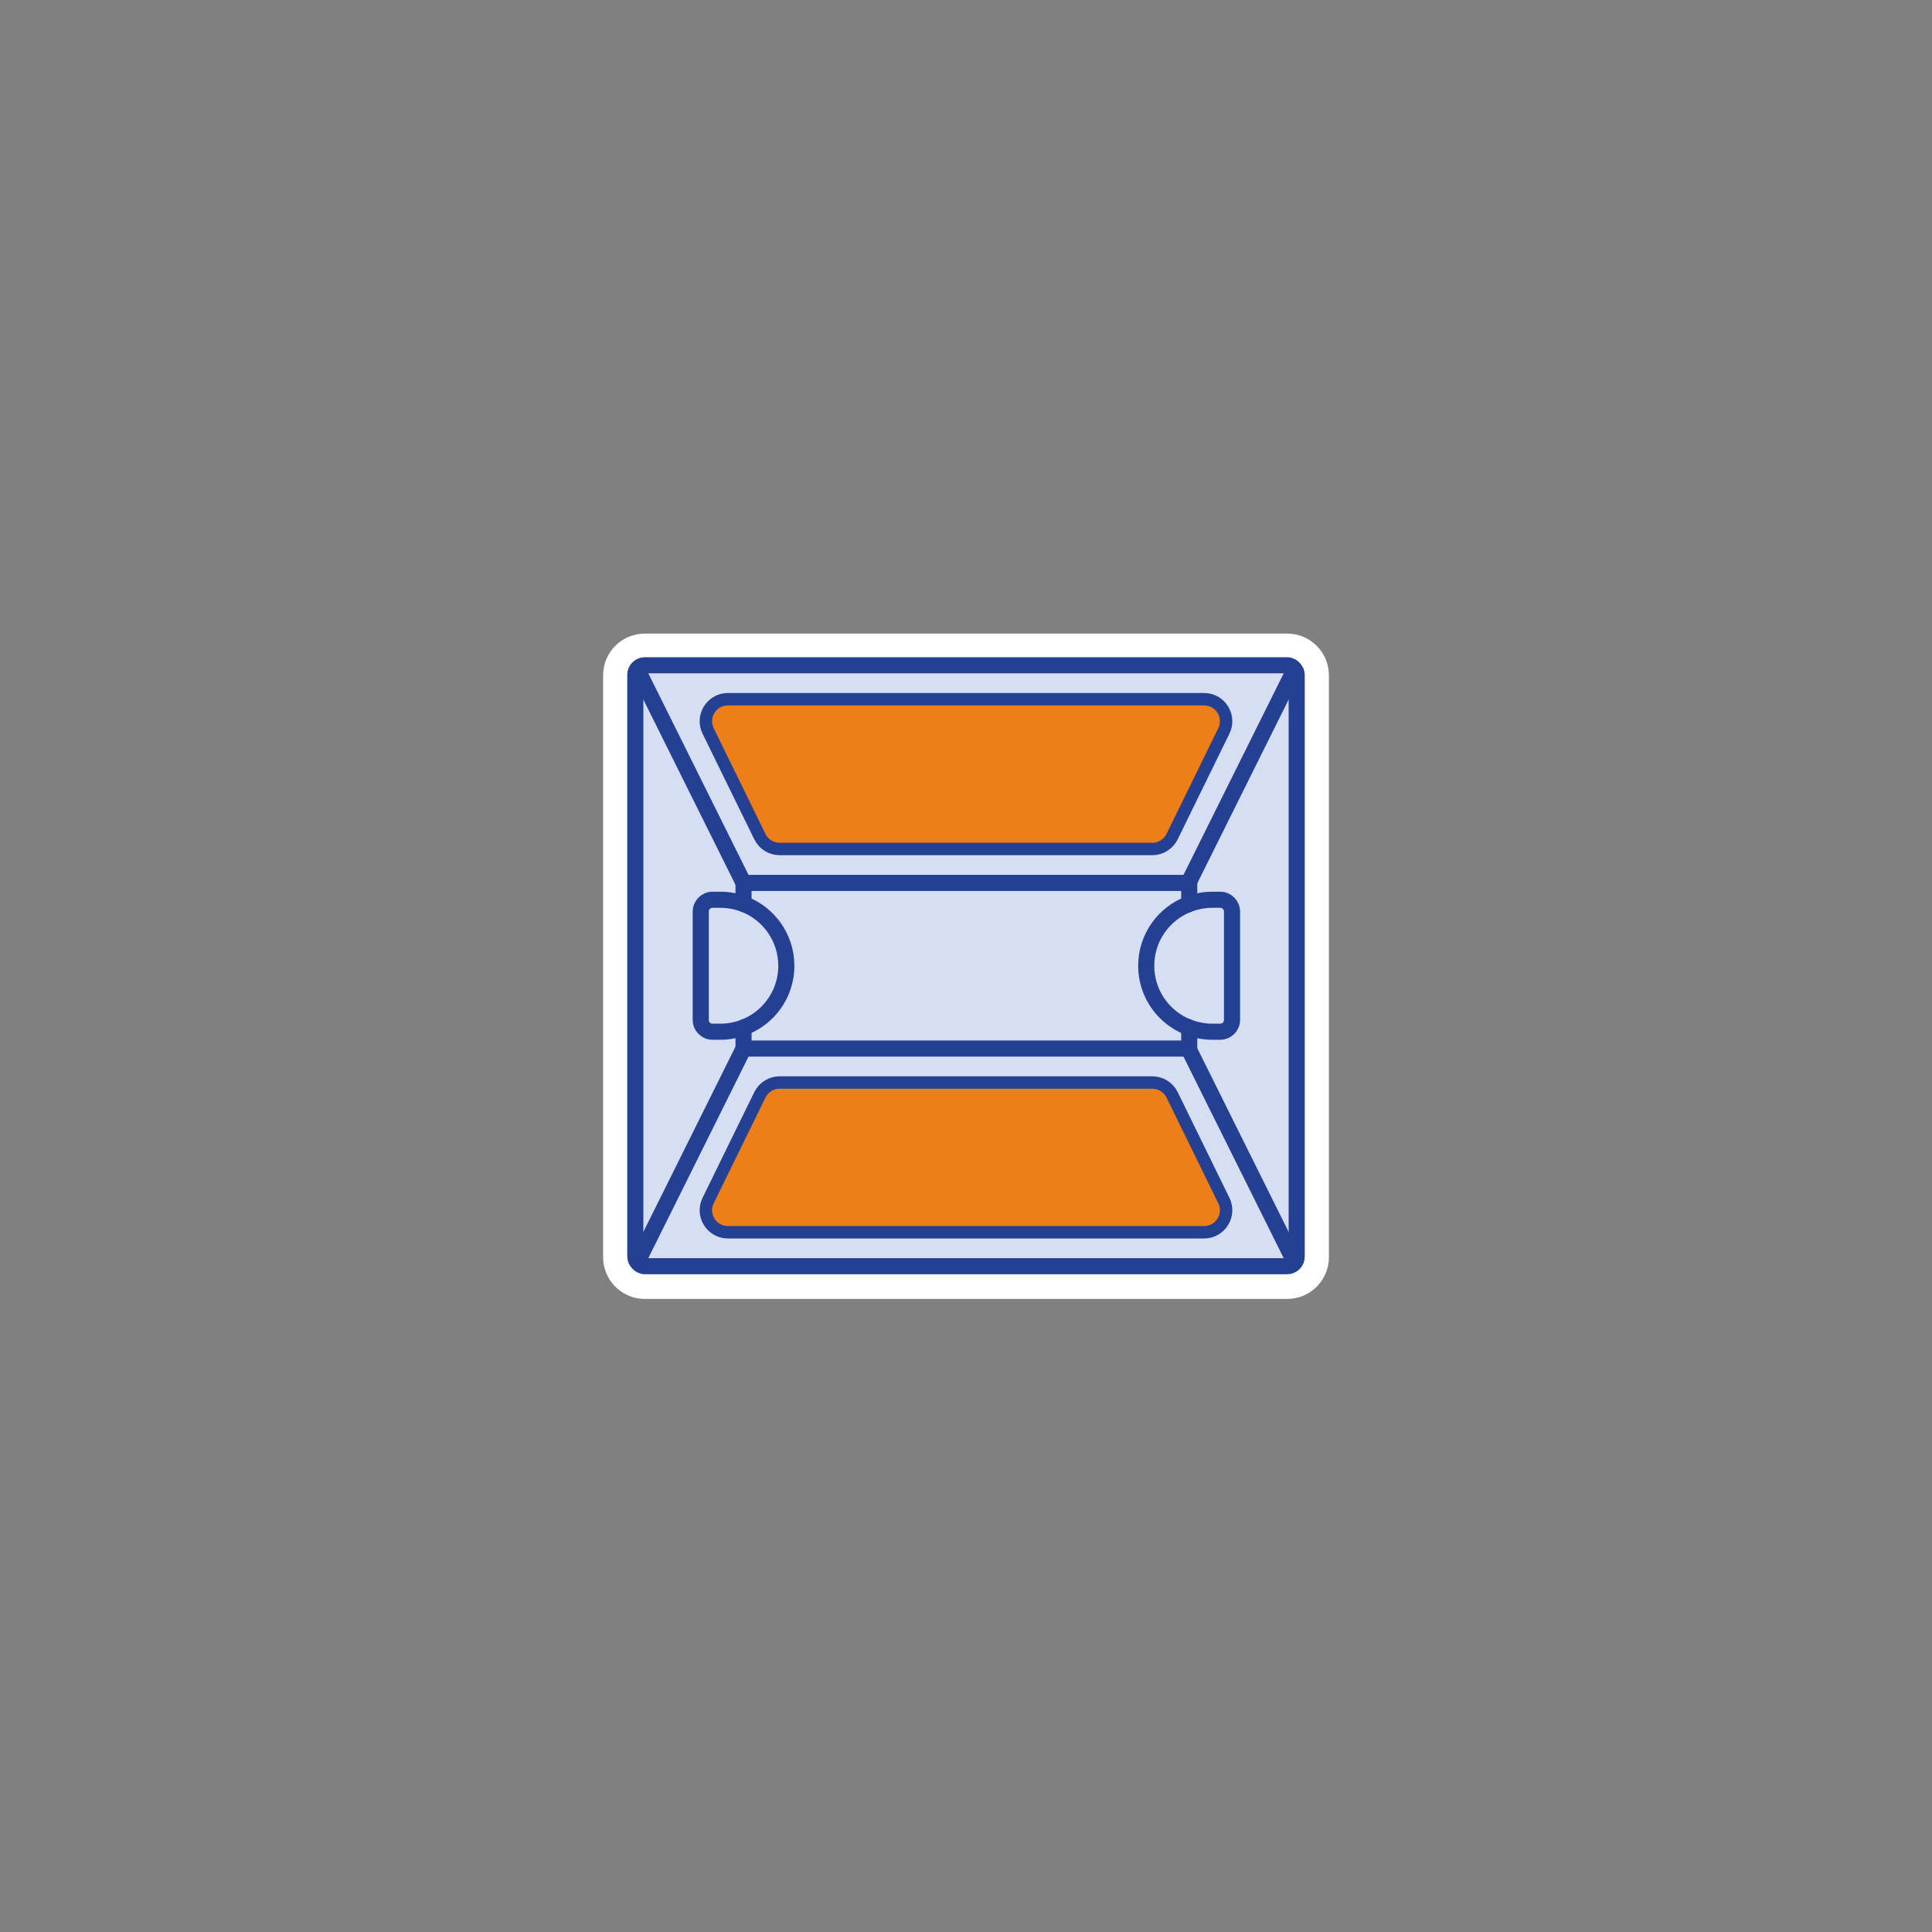
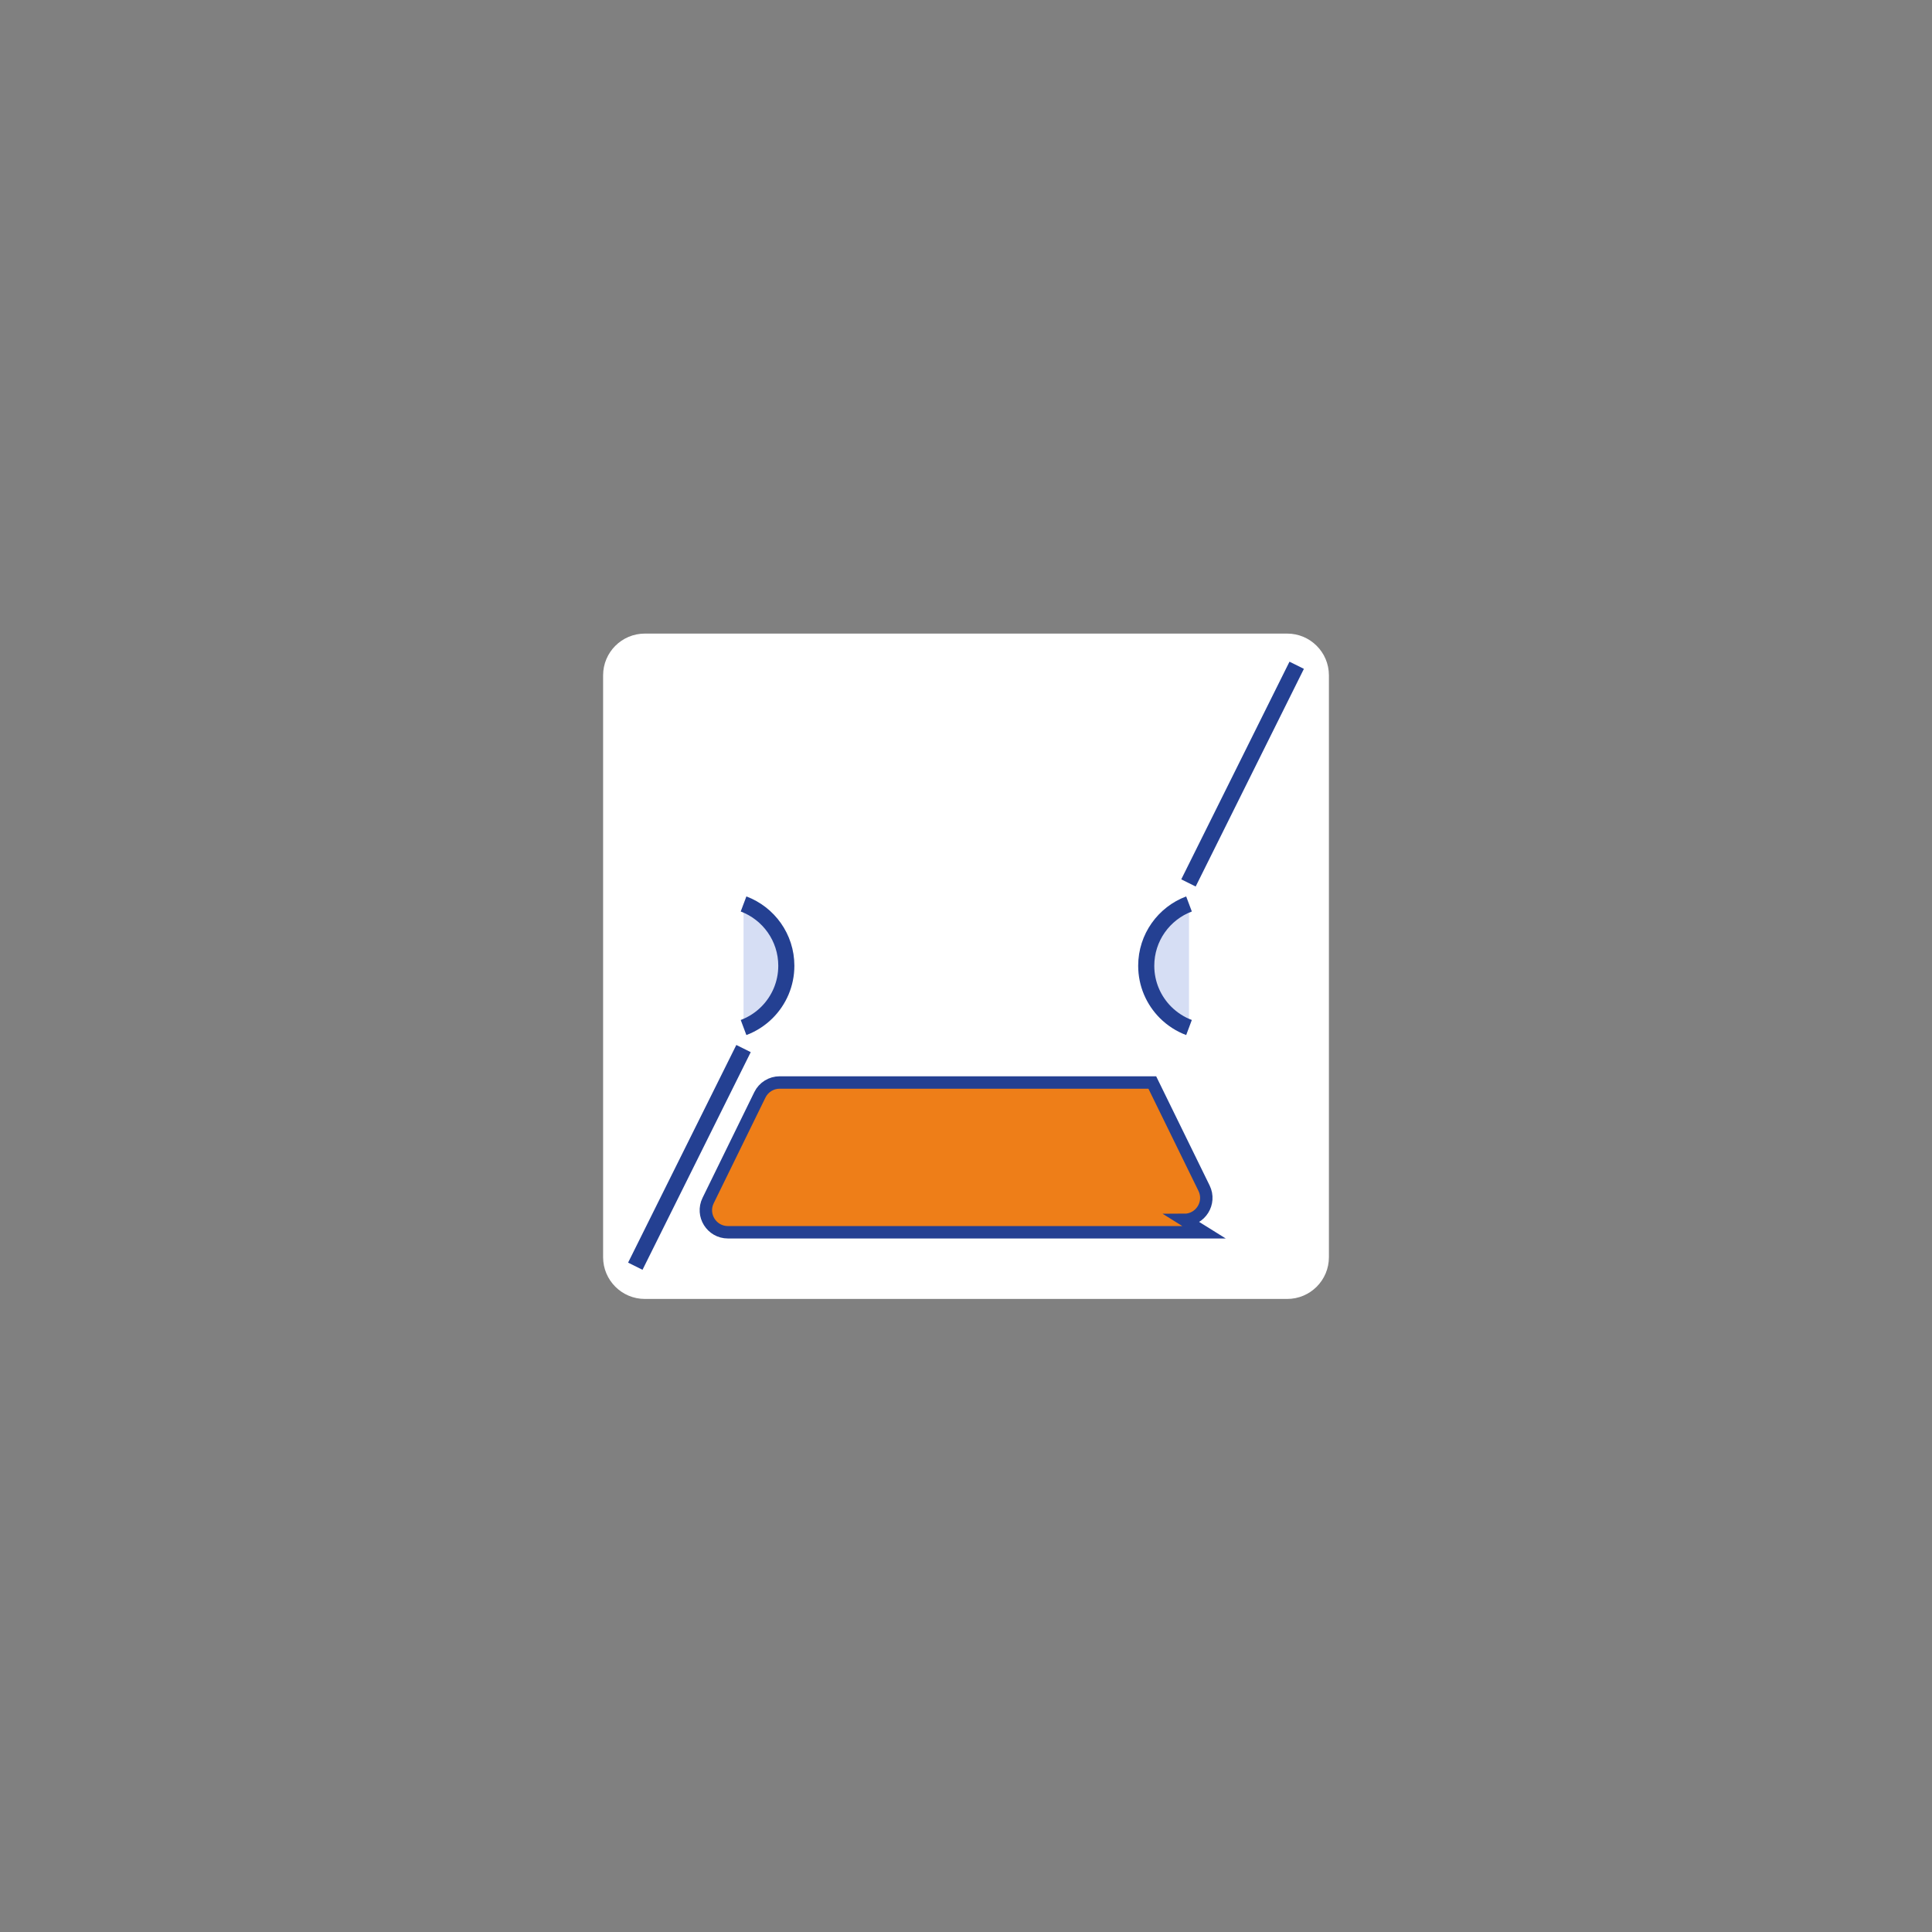
<svg xmlns="http://www.w3.org/2000/svg" id="Capa_5" data-name="Capa 5" viewBox="0 0 1080 1080">
  <rect x="0" y="0" width="1080" height="1080" fill="#808080" stroke="none" />
  <defs>
    <style>
      .cls-1 {
        fill: none;
      }

      .cls-1, .cls-2, .cls-3 {
        stroke: #244092;
        stroke-miterlimit: 10;
      }

      .cls-1, .cls-3 {
        stroke-width: 9px;
      }

      .cls-2 {
        fill: #ee7e18;
        stroke-width: 6.94px;
      }

      .cls-3 {
        fill: #d6def4;
      }

      .cls-4 {
        fill: #fff;
        stroke-width: 0px;
      }
    </style>
  </defs>
  <path class="cls-4" d="M360.46,354.18h359.09c12.87,0,23.32,10.45,23.32,23.32v325.3c0,12.87-10.45,23.32-23.32,23.32h-359.09c-12.87,0-23.32-10.45-23.32-23.32v-325.3c0-12.87,10.45-23.32,23.32-23.32Z" />
  <g>
-     <rect class="cls-3" x="355.14" y="371.89" width="369.72" height="335.93" rx="5.32" ry="5.32" />
-     <line class="cls-1" x1="355.14" y1="371.89" x2="415.64" y2="493.56" />
    <line class="cls-1" x1="415.64" y1="586.15" x2="355.14" y2="707.82" />
    <line class="cls-1" x1="664.36" y1="493.56" x2="724.86" y2="371.89" />
-     <line class="cls-1" x1="664.36" y1="586.15" x2="724.86" y2="707.82" />
-     <path class="cls-2" d="M673.07,688.85h-266.15c-9.12,0-15.08-9.56-11.07-17.74l28.93-59.09c2.07-4.23,6.36-6.9,11.07-6.9h208.29c4.7,0,9,2.68,11.07,6.9l28.93,59.09c4.01,8.19-1.95,17.74-11.07,17.74Z" />
-     <path class="cls-2" d="M673.07,390.86h-266.15c-9.12,0-15.08,9.56-11.07,17.74l28.93,59.09c2.07,4.23,6.36,6.9,11.07,6.9h208.29c4.7,0,9-2.68,11.07-6.9l28.93-59.09c4.01-8.19-1.95-17.74-11.07-17.74Z" />
-     <path class="cls-3" d="M682.12,502.97h-4.36c-4.56,0-8.93.83-12.97,2.35v-11.76h-136.94c-37.4,0-74.81,0-112.21,0v11.76c-4.04-1.52-8.41-2.35-12.97-2.35h-4.36c-3.64,0-6.59,2.96-6.59,6.6v60.58c0,3.64,2.95,6.59,6.59,6.59h4.36c4.56,0,8.93-.83,12.97-2.35v11.76c37.31,0,74.62,0,111.94,0h0c37.4,0,99.81,0,137.21,0v-11.76c4.04,1.52,8.41,2.35,12.97,2.35h4.36c3.64,0,6.59-2.95,6.59-6.59v-60.58c0-3.64-2.95-6.6-6.59-6.6Z" />
+     <path class="cls-2" d="M673.07,688.85h-266.15c-9.12,0-15.08-9.56-11.07-17.74l28.93-59.09c2.07-4.23,6.36-6.9,11.07-6.9h208.29l28.93,59.09c4.01,8.19-1.95,17.74-11.07,17.74Z" />
    <path class="cls-3" d="M415.65,505.32c13.97,5.25,23.91,18.74,23.91,34.54,0,10.19-4.13,19.41-10.8,26.08-3.69,3.68-8.14,6.59-13.11,8.45" />
    <path class="cls-3" d="M664.66,505.32c-13.97,5.25-23.91,18.74-23.91,34.54,0,10.19,4.13,19.41,10.8,26.08,3.69,3.68,8.14,6.59,13.11,8.45" />
  </g>
</svg>